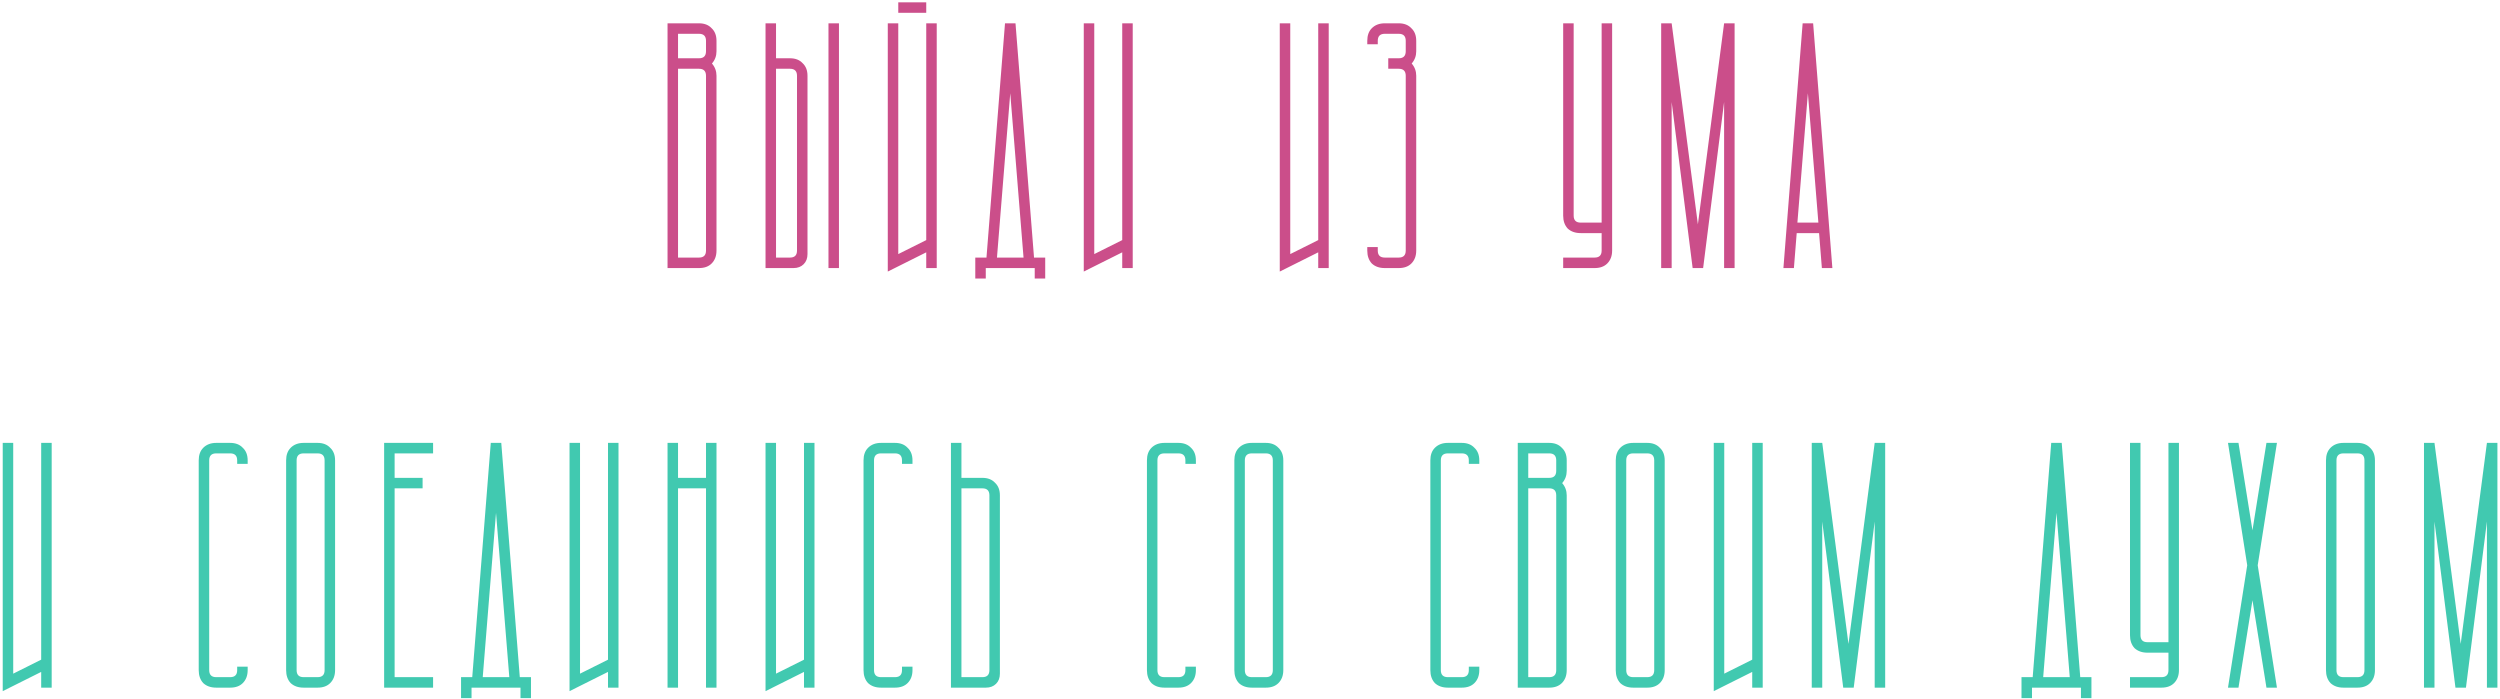
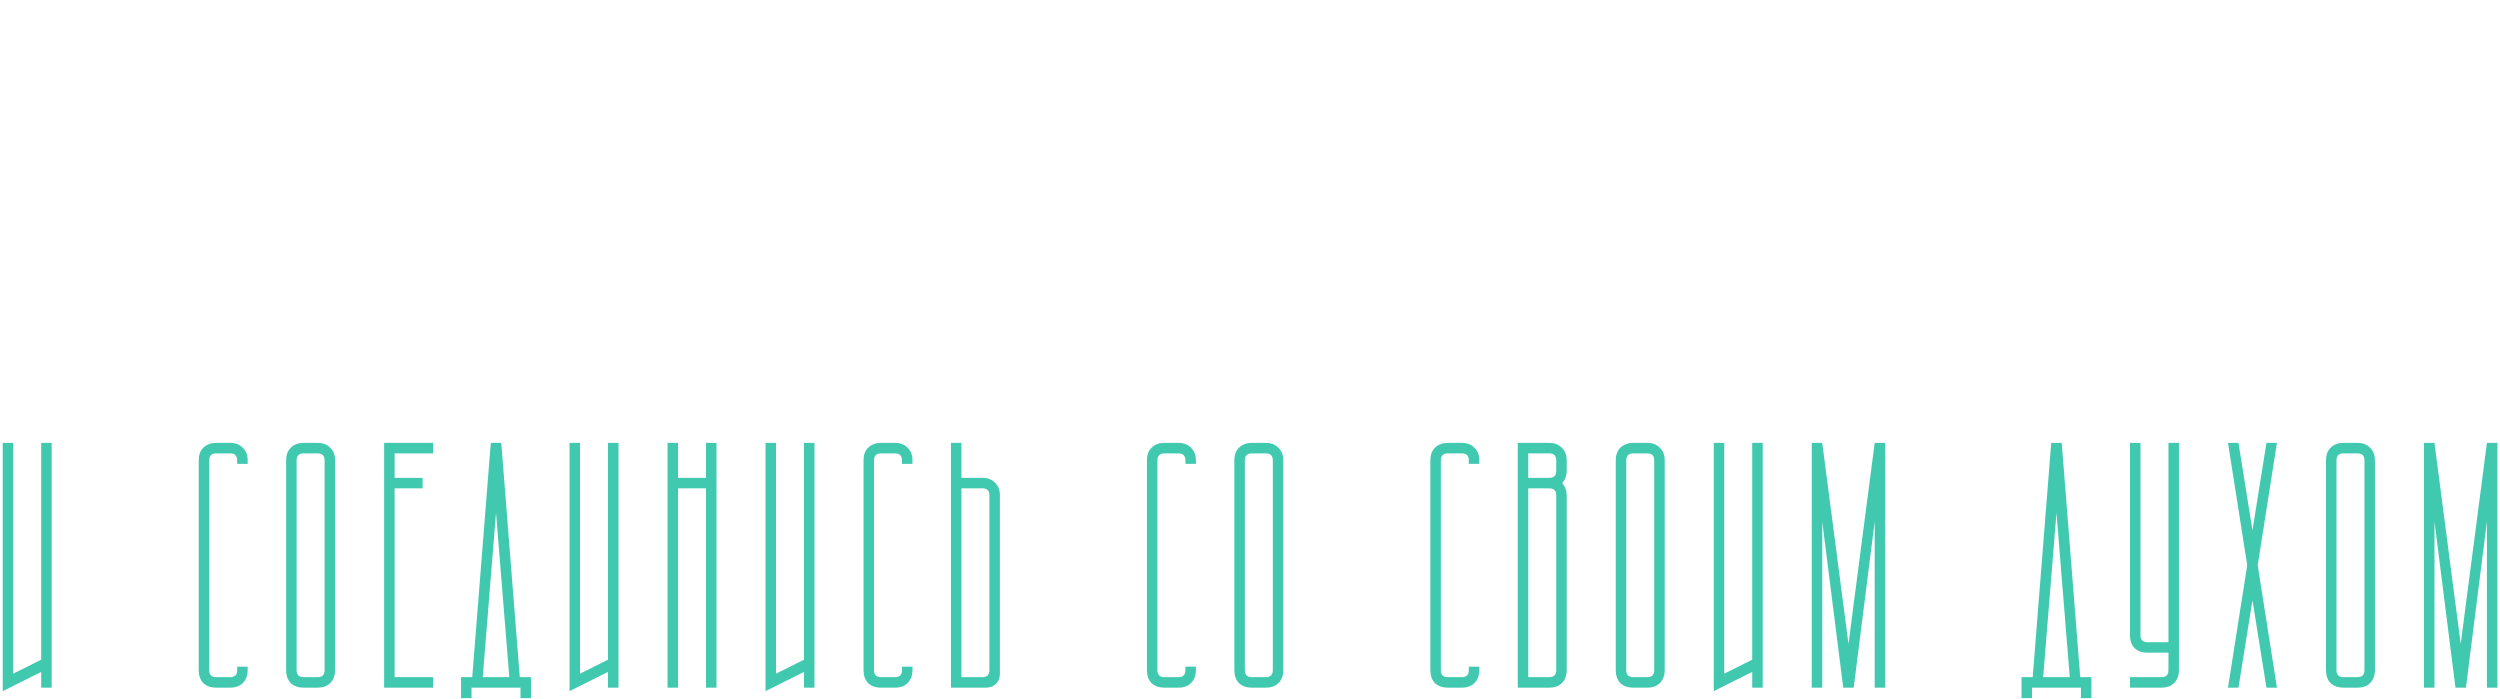
<svg xmlns="http://www.w3.org/2000/svg" width="429" height="120" viewBox="0 0 429 120" fill="none">
-   <path d="M114.55 4H119.95C120.87 4 121.59 4.28 122.11 4.84C122.67 5.36 122.95 6.08 122.95 7V8.8C122.95 9.6 122.69 10.3 122.17 10.9C122.69 11.5 122.95 12.2 122.95 13V43C122.95 43.92 122.67 44.66 122.11 45.22C121.59 45.74 120.87 46 119.95 46H114.55V4ZM116.35 11.8V44.2H119.95C120.75 44.2 121.15 43.8 121.15 43V13C121.15 12.2 120.75 11.8 119.95 11.8H116.35ZM116.35 5.8V10H119.95C120.75 10 121.15 9.6 121.15 8.8V7C121.15 6.2 120.75 5.8 119.95 5.8H116.35ZM131.366 4H133.166V10H135.566C136.486 10 137.206 10.28 137.726 10.84C138.286 11.36 138.566 12.08 138.566 13V43.6C138.566 44.32 138.346 44.9 137.906 45.34C137.466 45.78 136.886 46 136.166 46H131.366V4ZM133.166 11.8V44.2H135.566C136.366 44.2 136.766 43.8 136.766 43V13C136.766 12.2 136.366 11.8 135.566 11.8H133.166ZM143.966 4V46H142.166V4H143.966ZM152.343 4H154.143V43.6L158.943 41.2V4H160.743V46H158.943V43.3L152.343 46.6V4ZM158.943 0.4V2.2H154.143V0.4H158.943ZM169.279 44.2L172.459 4H174.259L177.439 44.2H179.359V47.8H177.559V46H169.159V47.8H167.359V44.2H169.279ZM175.639 44.2L173.359 16L171.079 44.2H175.639ZM187.775 4V43.6L192.575 41.2V4H194.375V46H192.575V43.3L185.975 46.6V4H187.775ZM221.408 4V43.6L226.208 41.2V4H228.008V46H226.208V43.3L219.608 46.6V4H221.408ZM237.625 4H240.025C240.945 4 241.665 4.28 242.185 4.84C242.745 5.36 243.025 6.08 243.025 7V8.8C243.025 9.6 242.765 10.3 242.245 10.9C242.765 11.5 243.025 12.2 243.025 13V43C243.025 43.92 242.745 44.66 242.185 45.22C241.665 45.74 240.945 46 240.025 46H237.625C236.705 46 235.965 45.74 235.405 45.22C234.885 44.66 234.625 43.92 234.625 43V42.4H236.425V43C236.425 43.8 236.825 44.2 237.625 44.2H240.025C240.825 44.2 241.225 43.8 241.225 43V13C241.225 12.2 240.825 11.8 240.025 11.8H238.225V10H240.025C240.825 10 241.225 9.6 241.225 8.8V7C241.225 6.2 240.825 5.8 240.025 5.8H237.625C236.825 5.8 236.425 6.2 236.425 7V7.6H234.625V7C234.625 6.08 234.885 5.36 235.405 4.84C235.965 4.28 236.705 4 237.625 4ZM268.241 44.2H273.641C274.441 44.2 274.841 43.8 274.841 43V40H271.241C270.321 40 269.581 39.74 269.021 39.22C268.501 38.66 268.241 37.92 268.241 37V4H270.041V37C270.041 37.8 270.441 38.2 271.241 38.2H274.841V4H276.641V43C276.641 43.92 276.361 44.66 275.801 45.22C275.281 45.74 274.561 46 273.641 46H268.241V44.2ZM286.857 4L291.357 38.5L295.857 4H297.657V46H295.857V17.5L292.257 46H290.457L286.857 17.5V46H285.057V4H286.857ZM306.034 46L309.334 4H311.134L314.434 46H312.634L312.154 40H308.314L307.834 46H306.034ZM312.034 38.2L310.234 16L308.434 38.2H312.034Z" fill="#CB4E8A" />
  <path d="M2.268 76V115.6L7.068 113.2V76H8.868V118H7.068V115.3L0.468 118.6V76H2.268ZM37.1 76H39.5C40.42 76 41.14 76.28 41.66 76.84C42.22 77.36 42.5 78.08 42.5 79V79.6H40.7V79C40.7 78.2 40.3 77.8 39.5 77.8H37.1C36.3 77.8 35.9 78.2 35.9 79V115C35.9 115.8 36.3 116.2 37.1 116.2H39.5C40.3 116.2 40.7 115.8 40.7 115V114.4H42.5V115C42.5 115.92 42.22 116.66 41.66 117.22C41.14 117.74 40.42 118 39.5 118H37.1C36.18 118 35.44 117.74 34.88 117.22C34.36 116.66 34.1 115.92 34.1 115V79C34.1 78.08 34.36 77.36 34.88 76.84C35.44 76.28 36.18 76 37.1 76ZM49.1 115V79C49.1 78.08 49.36 77.36 49.88 76.84C50.44 76.28 51.18 76 52.1 76H54.5C55.42 76 56.14 76.28 56.66 76.84C57.22 77.36 57.5 78.08 57.5 79V115C57.5 115.92 57.22 116.66 56.66 117.22C56.14 117.74 55.42 118 54.5 118H52.1C51.18 118 50.44 117.74 49.88 117.22C49.36 116.66 49.1 115.92 49.1 115ZM52.1 116.2H54.5C55.3 116.2 55.7 115.8 55.7 115V79C55.7 78.2 55.3 77.8 54.5 77.8H52.1C51.3 77.8 50.9 78.2 50.9 79V115C50.9 115.8 51.3 116.2 52.1 116.2ZM74.317 76V77.8H67.717V82H72.517V83.8H67.717V116.2H74.317V118H65.917V76H74.317ZM81.037 116.2L84.217 76H86.017L89.197 116.2H91.117V119.8H89.317V118H80.917V119.8H79.117V116.2H81.037ZM87.397 116.2L85.117 88L82.837 116.2H87.397ZM99.533 76V115.6L104.333 113.2V76H106.133V118H104.333V115.3L97.733 118.6V76H99.533ZM116.35 76V82H121.15V76H122.95V118H121.15V83.8H116.35V118H114.55V76H116.35ZM133.166 76V115.6L137.966 113.2V76H139.766V118H137.966V115.3L131.366 118.6V76H133.166ZM151.182 76H153.582C154.502 76 155.222 76.28 155.742 76.84C156.302 77.36 156.582 78.08 156.582 79V79.6H154.782V79C154.782 78.2 154.382 77.8 153.582 77.8H151.182C150.382 77.8 149.982 78.2 149.982 79V115C149.982 115.8 150.382 116.2 151.182 116.2H153.582C154.382 116.2 154.782 115.8 154.782 115V114.4H156.582V115C156.582 115.92 156.302 116.66 155.742 117.22C155.222 117.74 154.502 118 153.582 118H151.182C150.262 118 149.522 117.74 148.962 117.22C148.442 116.66 148.182 115.92 148.182 115V79C148.182 78.08 148.442 77.36 148.962 76.84C149.522 76.28 150.262 76 151.182 76ZM163.182 76H164.982V82H168.582C169.502 82 170.222 82.28 170.742 82.84C171.302 83.36 171.582 84.08 171.582 85V115.6C171.582 116.32 171.362 116.9 170.922 117.34C170.482 117.78 169.902 118 169.182 118H163.182V76ZM164.982 83.8V116.2H168.582C169.382 116.2 169.782 115.8 169.782 115V85C169.782 84.2 169.382 83.8 168.582 83.8H164.982ZM199.815 76H202.215C203.135 76 203.855 76.28 204.375 76.84C204.935 77.36 205.215 78.08 205.215 79V79.6H203.415V79C203.415 78.2 203.015 77.8 202.215 77.8H199.815C199.015 77.8 198.615 78.2 198.615 79V115C198.615 115.8 199.015 116.2 199.815 116.2H202.215C203.015 116.2 203.415 115.8 203.415 115V114.4H205.215V115C205.215 115.92 204.935 116.66 204.375 117.22C203.855 117.74 203.135 118 202.215 118H199.815C198.895 118 198.155 117.74 197.595 117.22C197.075 116.66 196.815 115.92 196.815 115V79C196.815 78.08 197.075 77.36 197.595 76.84C198.155 76.28 198.895 76 199.815 76ZM211.815 115V79C211.815 78.08 212.075 77.36 212.595 76.84C213.155 76.28 213.895 76 214.815 76H217.215C218.135 76 218.855 76.28 219.375 76.84C219.935 77.36 220.215 78.08 220.215 79V115C220.215 115.92 219.935 116.66 219.375 117.22C218.855 117.74 218.135 118 217.215 118H214.815C213.895 118 213.155 117.74 212.595 117.22C212.075 116.66 211.815 115.92 211.815 115ZM214.815 116.2H217.215C218.015 116.2 218.415 115.8 218.415 115V79C218.415 78.2 218.015 77.8 217.215 77.8H214.815C214.015 77.8 213.615 78.2 213.615 79V115C213.615 115.8 214.015 116.2 214.815 116.2ZM248.448 76H250.848C251.768 76 252.488 76.28 253.008 76.84C253.568 77.36 253.848 78.08 253.848 79V79.6H252.048V79C252.048 78.2 251.648 77.8 250.848 77.8H248.448C247.648 77.8 247.248 78.2 247.248 79V115C247.248 115.8 247.648 116.2 248.448 116.2H250.848C251.648 116.2 252.048 115.8 252.048 115V114.4H253.848V115C253.848 115.92 253.568 116.66 253.008 117.22C252.488 117.74 251.768 118 250.848 118H248.448C247.528 118 246.788 117.74 246.228 117.22C245.708 116.66 245.448 115.92 245.448 115V79C245.448 78.08 245.708 77.36 246.228 76.84C246.788 76.28 247.528 76 248.448 76ZM260.448 76H265.848C266.768 76 267.488 76.28 268.008 76.84C268.568 77.36 268.848 78.08 268.848 79V80.8C268.848 81.6 268.588 82.3 268.068 82.9C268.588 83.5 268.848 84.2 268.848 85V115C268.848 115.92 268.568 116.66 268.008 117.22C267.488 117.74 266.768 118 265.848 118H260.448V76ZM262.248 83.8V116.2H265.848C266.648 116.2 267.048 115.8 267.048 115V85C267.048 84.2 266.648 83.8 265.848 83.8H262.248ZM262.248 77.8V82H265.848C266.648 82 267.048 81.6 267.048 80.8V79C267.048 78.2 266.648 77.8 265.848 77.8H262.248ZM277.264 115V79C277.264 78.08 277.524 77.36 278.044 76.84C278.604 76.28 279.344 76 280.264 76H282.664C283.584 76 284.304 76.28 284.824 76.84C285.384 77.36 285.664 78.08 285.664 79V115C285.664 115.92 285.384 116.66 284.824 117.22C284.304 117.74 283.584 118 282.664 118H280.264C279.344 118 278.604 117.74 278.044 117.22C277.524 116.66 277.264 115.92 277.264 115ZM280.264 116.2H282.664C283.464 116.2 283.864 115.8 283.864 115V79C283.864 78.2 283.464 77.8 282.664 77.8H280.264C279.464 77.8 279.064 78.2 279.064 79V115C279.064 115.8 279.464 116.2 280.264 116.2ZM295.881 76V115.6L300.681 113.2V76H302.481V118H300.681V115.3L294.081 118.6V76H295.881ZM312.697 76L317.197 110.5L321.697 76H323.497V118H321.697V89.5L318.097 118H316.297L312.697 89.5V118H310.897V76H312.697ZM348.81 116.2L351.99 76H353.79L356.97 116.2H358.89V119.8H357.09V118H348.69V119.8H346.89V116.2H348.81ZM355.17 116.2L352.89 88L350.61 116.2H355.17ZM365.507 116.2H370.907C371.707 116.2 372.107 115.8 372.107 115V112H368.507C367.587 112 366.847 111.74 366.287 111.22C365.767 110.66 365.507 109.92 365.507 109V76H367.307V109C367.307 109.8 367.707 110.2 368.507 110.2H372.107V76H373.907V115C373.907 115.92 373.627 116.66 373.067 117.22C372.547 117.74 371.827 118 370.907 118H365.507V116.2ZM382.323 118L385.623 97L382.323 76H384.123L386.523 91L388.923 76H390.723L387.423 97L390.723 118H388.923L386.523 103L384.123 118H382.323ZM399.139 115V79C399.139 78.08 399.399 77.36 399.919 76.84C400.479 76.28 401.219 76 402.139 76H404.539C405.459 76 406.179 76.28 406.699 76.84C407.259 77.36 407.539 78.08 407.539 79V115C407.539 115.92 407.259 116.66 406.699 117.22C406.179 117.74 405.459 118 404.539 118H402.139C401.219 118 400.479 117.74 399.919 117.22C399.399 116.66 399.139 115.92 399.139 115ZM402.139 116.2H404.539C405.339 116.2 405.739 115.8 405.739 115V79C405.739 78.2 405.339 77.8 404.539 77.8H402.139C401.339 77.8 400.939 78.2 400.939 79V115C400.939 115.8 401.339 116.2 402.139 116.2ZM417.756 76L422.256 110.5L426.756 76H428.556V118H426.756V89.5L423.156 118H421.356L417.756 89.5V118H415.956V76H417.756Z" fill="#41C9B0" />
</svg>